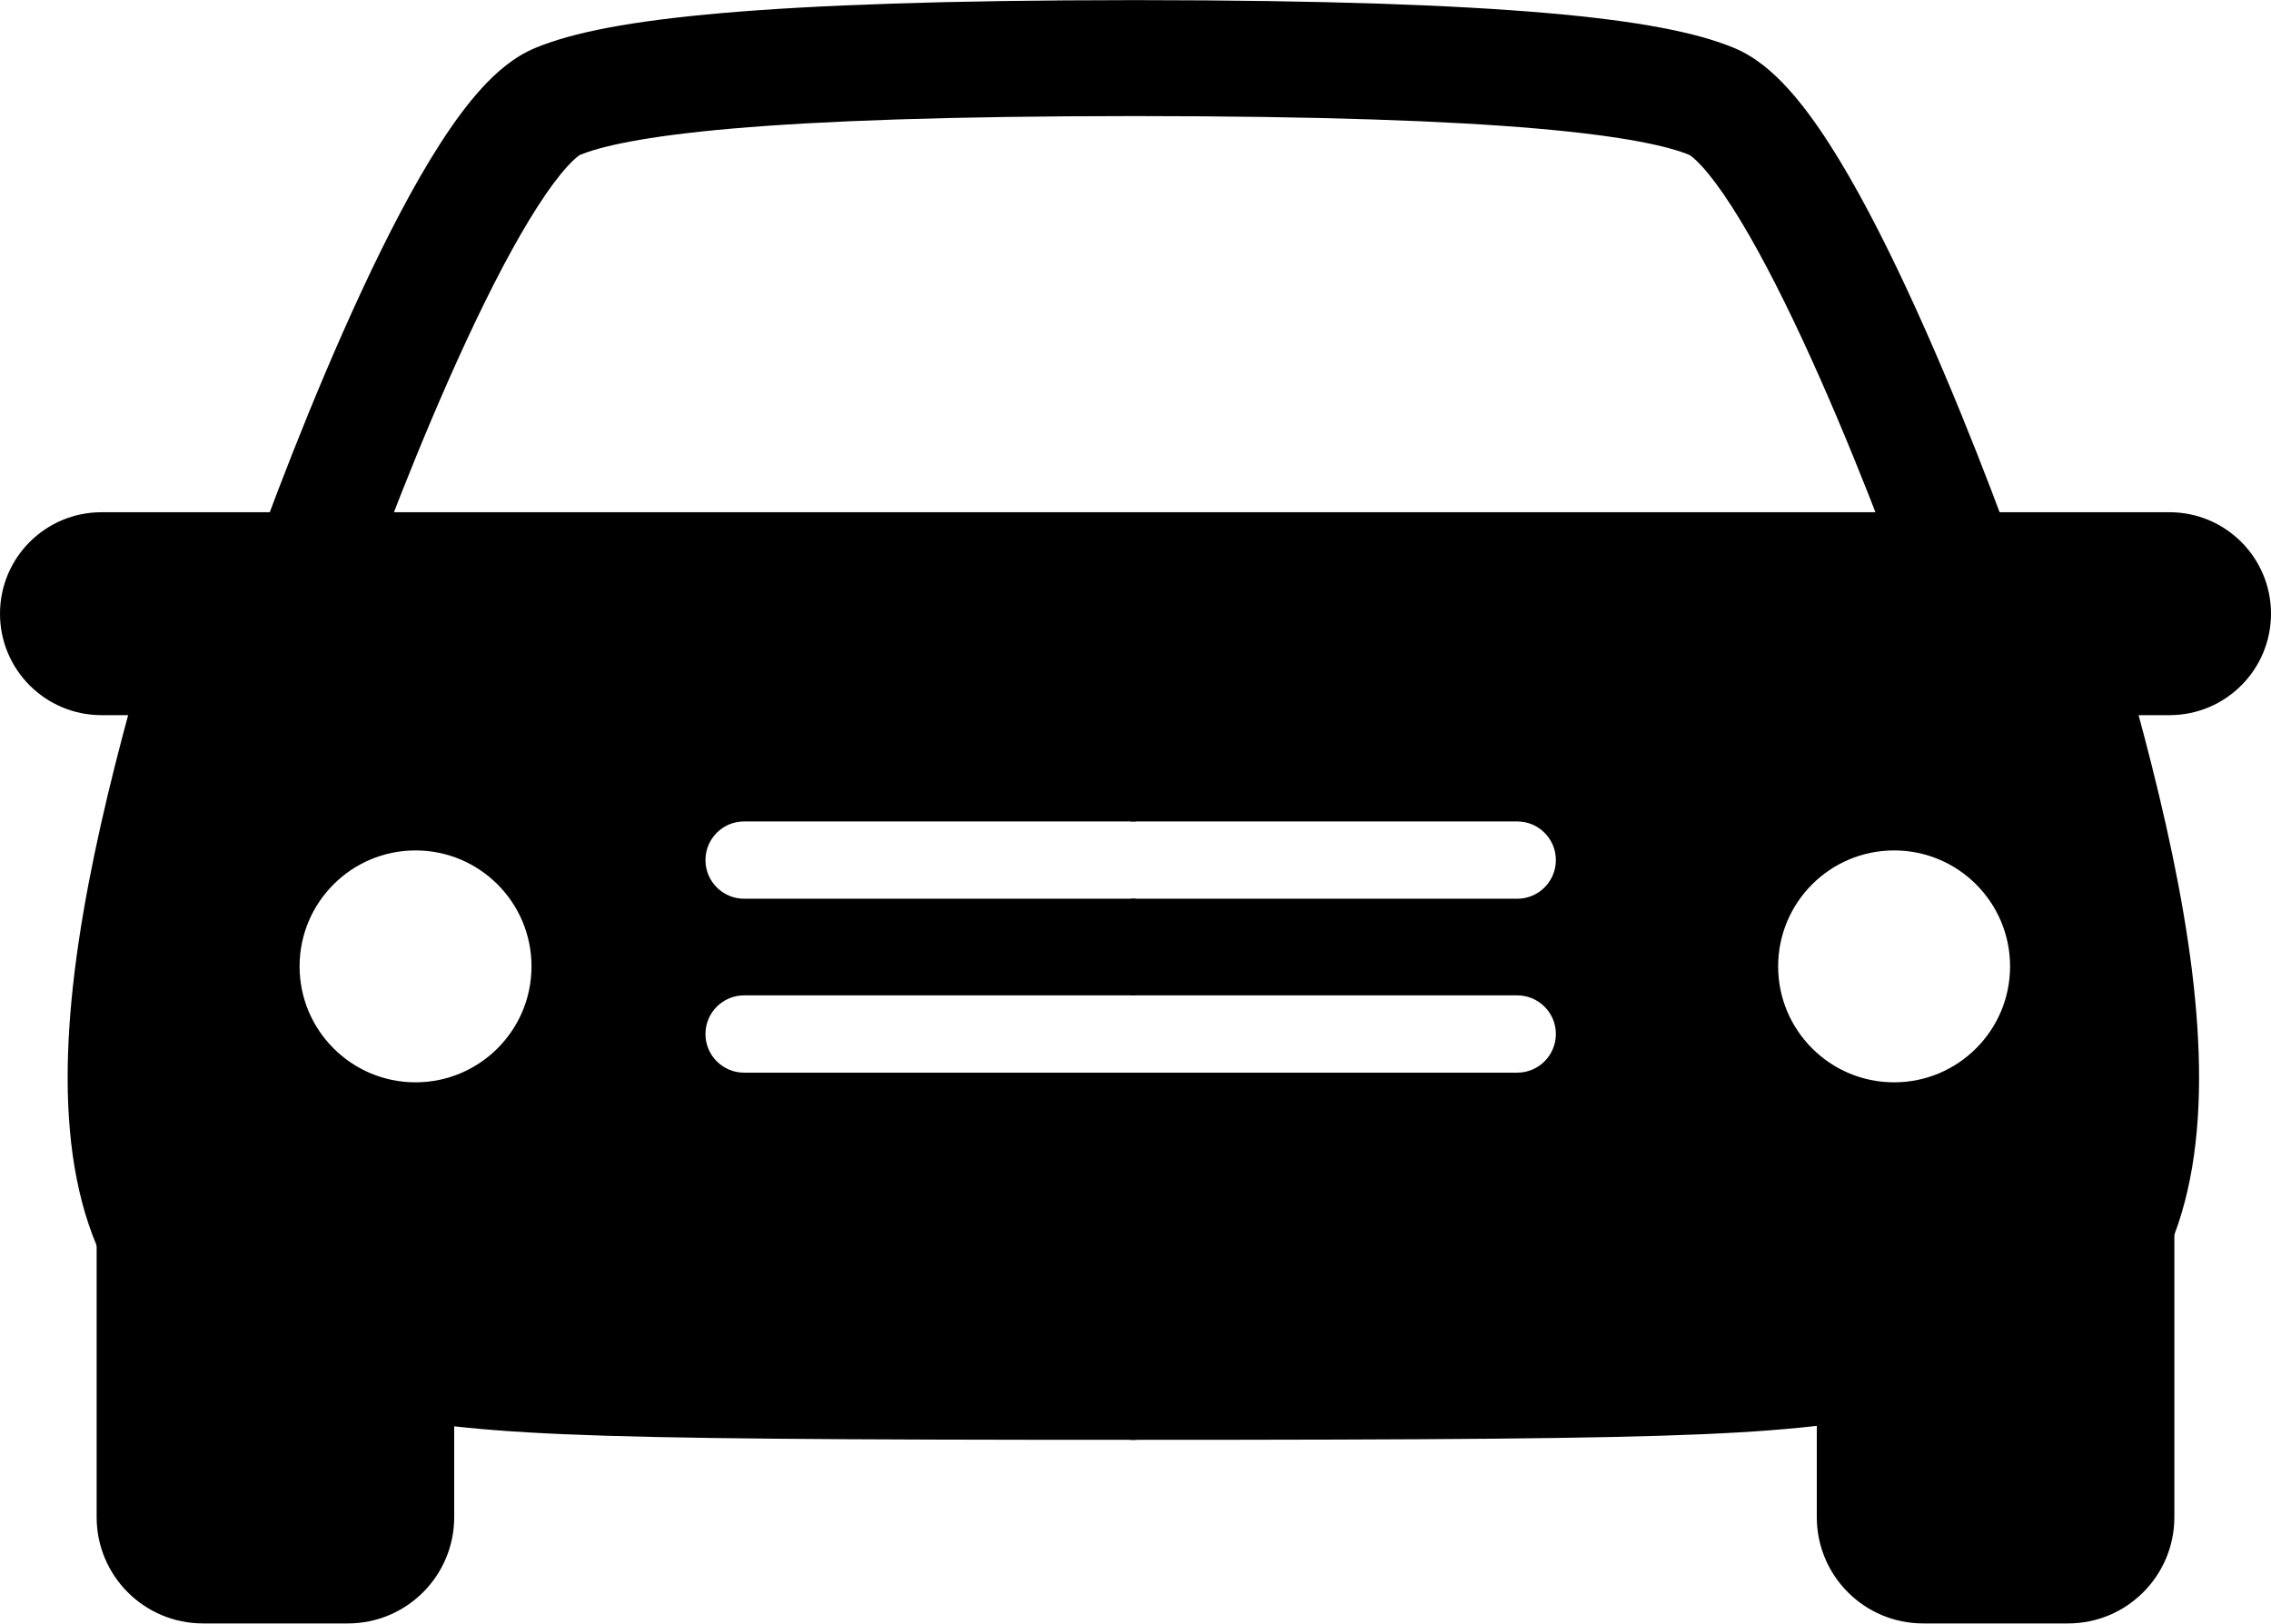
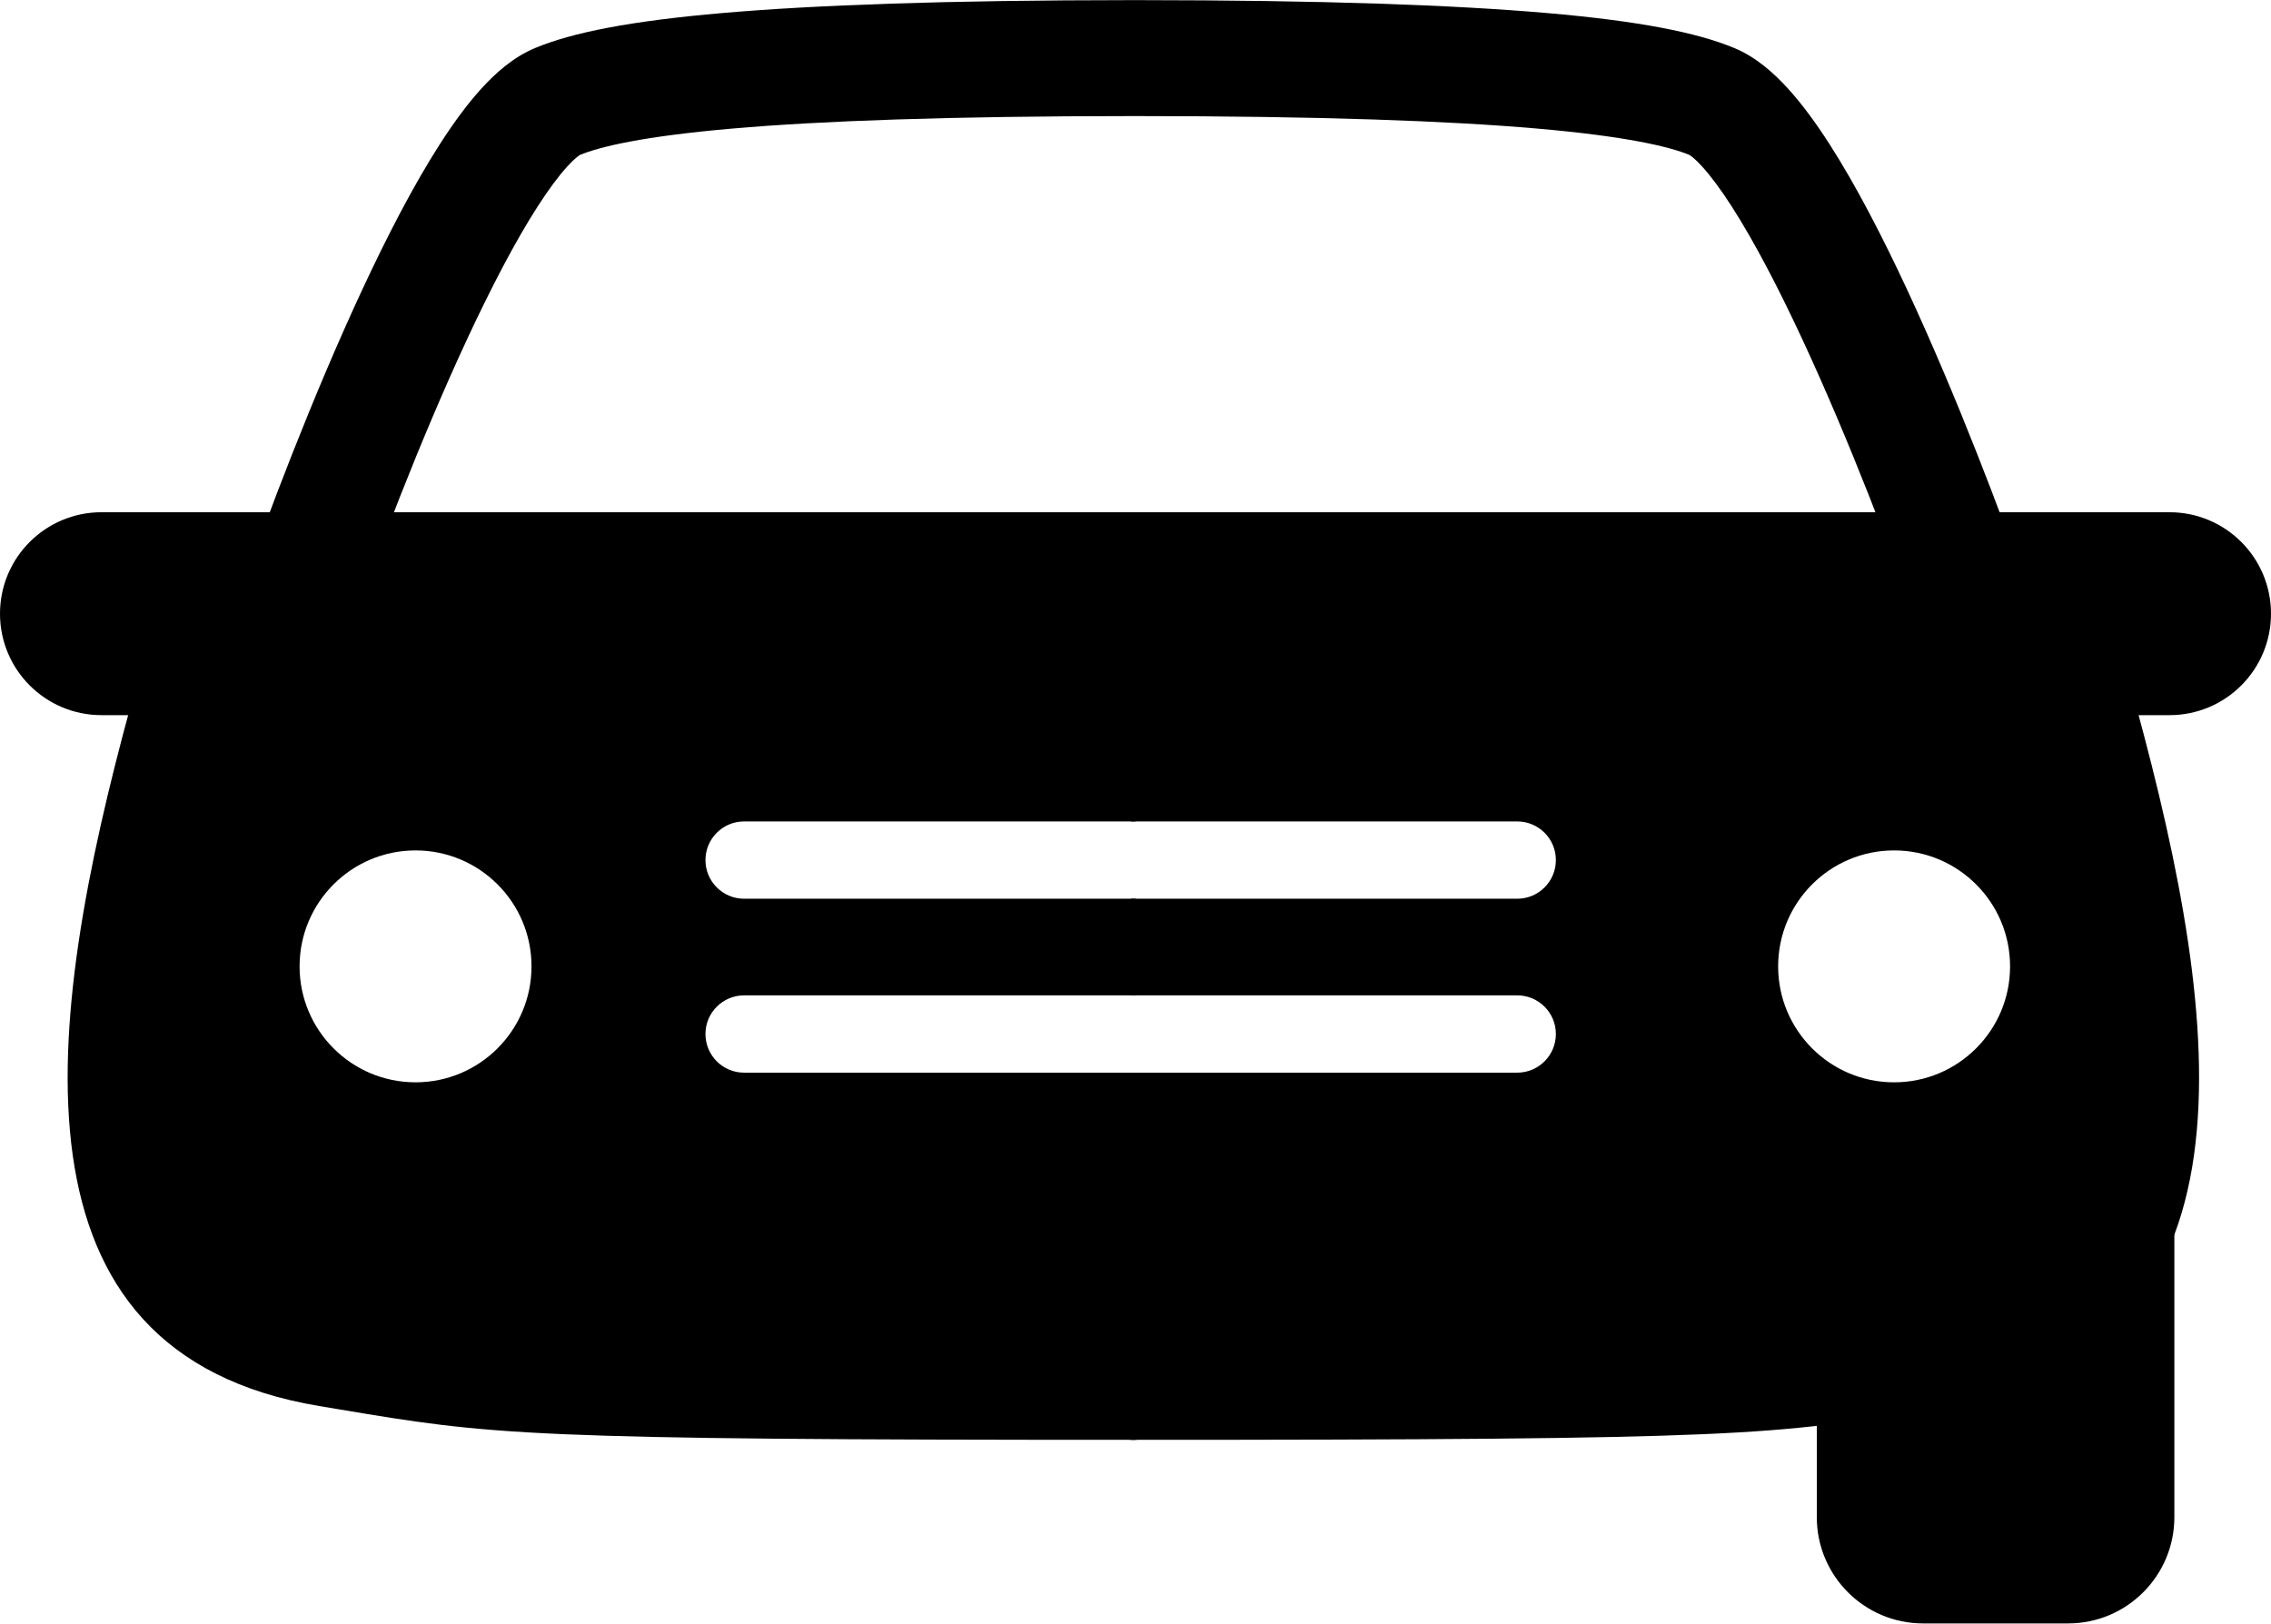
<svg xmlns="http://www.w3.org/2000/svg" width="600px" height="429px" viewBox="0 0 235 168" fill="none">
  <path d="M117.166 0C97.857 0.009 84.314 0.508 74.773 1.335C65.296 2.156 59.263 3.334 55.358 4.962C53.112 5.897 51.27 7.56 49.847 9.118C48.351 10.757 46.908 12.74 45.541 14.867C42.804 19.124 40.047 24.462 37.477 29.983C32.322 41.055 27.623 53.497 25 61.026L36.332 64.974C38.876 57.67 43.427 45.633 48.355 35.048C50.826 29.741 53.32 24.957 55.635 21.356C56.794 19.554 57.828 18.174 58.708 17.21C59.457 16.391 59.885 16.105 59.975 16.044C59.988 16.036 59.994 16.031 59.994 16.031C59.994 16.031 59.987 16.033 59.974 16.038C62.069 15.166 66.536 14.094 75.809 13.29C84.897 12.502 98.128 12.004 117.416 12C136.705 12.004 149.935 12.502 159.023 13.29C168.297 14.094 172.763 15.166 174.858 16.038L174.857 16.038C174.845 16.033 174.839 16.031 174.839 16.031C174.839 16.031 174.844 16.036 174.857 16.044C174.947 16.105 175.376 16.39 176.124 17.21C177.005 18.174 178.039 19.554 179.197 21.356C181.512 24.957 184.006 29.741 186.477 35.048C191.405 45.633 195.956 57.67 198.5 64.974L209.832 61.026C207.21 53.497 202.511 41.055 197.356 29.983C194.785 24.462 192.029 19.124 189.291 14.867C187.924 12.74 186.482 10.757 184.985 9.118C183.563 7.56 181.72 5.897 179.474 4.962C175.569 3.334 169.536 2.156 160.059 1.335C150.519 0.508 136.975 0.009 117.666 0C117.583 0 117.499 1.45346e-05 117.416 3.27231e-05C117.333 1.45347e-05 117.25 0 117.166 0Z" fill="black" />
  <path fill-rule="evenodd" clip-rule="evenodd" d="M0 63.5C0 57.701 4.701 53 10.5 53H224.5C230.299 53 235 57.701 235 63.5C235 69.299 230.299 74 224.5 74H10.5C4.701 74 0 69.299 0 63.5Z" fill="black" />
  <path fill-rule="evenodd" clip-rule="evenodd" d="M13.529 73C4.529 106 0.029 140 33.029 145.5C33.676 145.608 34.302 145.713 34.908 145.814C51.026 148.515 53.922 149 117.529 149V111H77C74.791 111 73 109.209 73 107C73 104.791 74.791 103 77 103H117.529V93H77C74.791 93 73 91.209 73 89C73 86.791 74.791 85 77 85H117.529V73H13.529ZM55 100C55 106.627 49.627 112 43 112C36.373 112 31 106.627 31 100C31 93.373 36.373 88 43 88C49.627 88 55 93.373 55 100Z" fill="black" />
  <path fill-rule="evenodd" clip-rule="evenodd" d="M221.029 73C230.029 106 234.529 140 201.529 145.5C200.881 145.608 200.256 145.713 199.649 145.814C183.531 148.515 180.635 149 117.029 149V111L157 111C159.209 111 161 109.209 161 107C161 104.791 159.209 103 157 103L117.029 103V93L157 93C159.209 93 161 91.209 161 89C161 86.791 159.209 85 157 85L117.029 85V73H221.029ZM208 100C208 106.627 202.627 112 196 112C189.373 112 184 106.627 184 100C184 93.373 189.373 88 196 88C202.627 88 208 93.373 208 100Z" fill="black" />
-   <path d="M10 128C10 121.925 14.925 117 21 117H36C42.075 117 47 121.925 47 128V157C47 163.075 42.075 168 36 168H21C14.925 168 10 163.075 10 157V128Z" fill="black" />
  <path d="M188 128C188 121.925 192.925 117 199 117H214C220.075 117 225 121.925 225 128V157C225 163.075 220.075 168 214 168H199C192.925 168 188 163.075 188 157V128Z" fill="black" />
</svg>